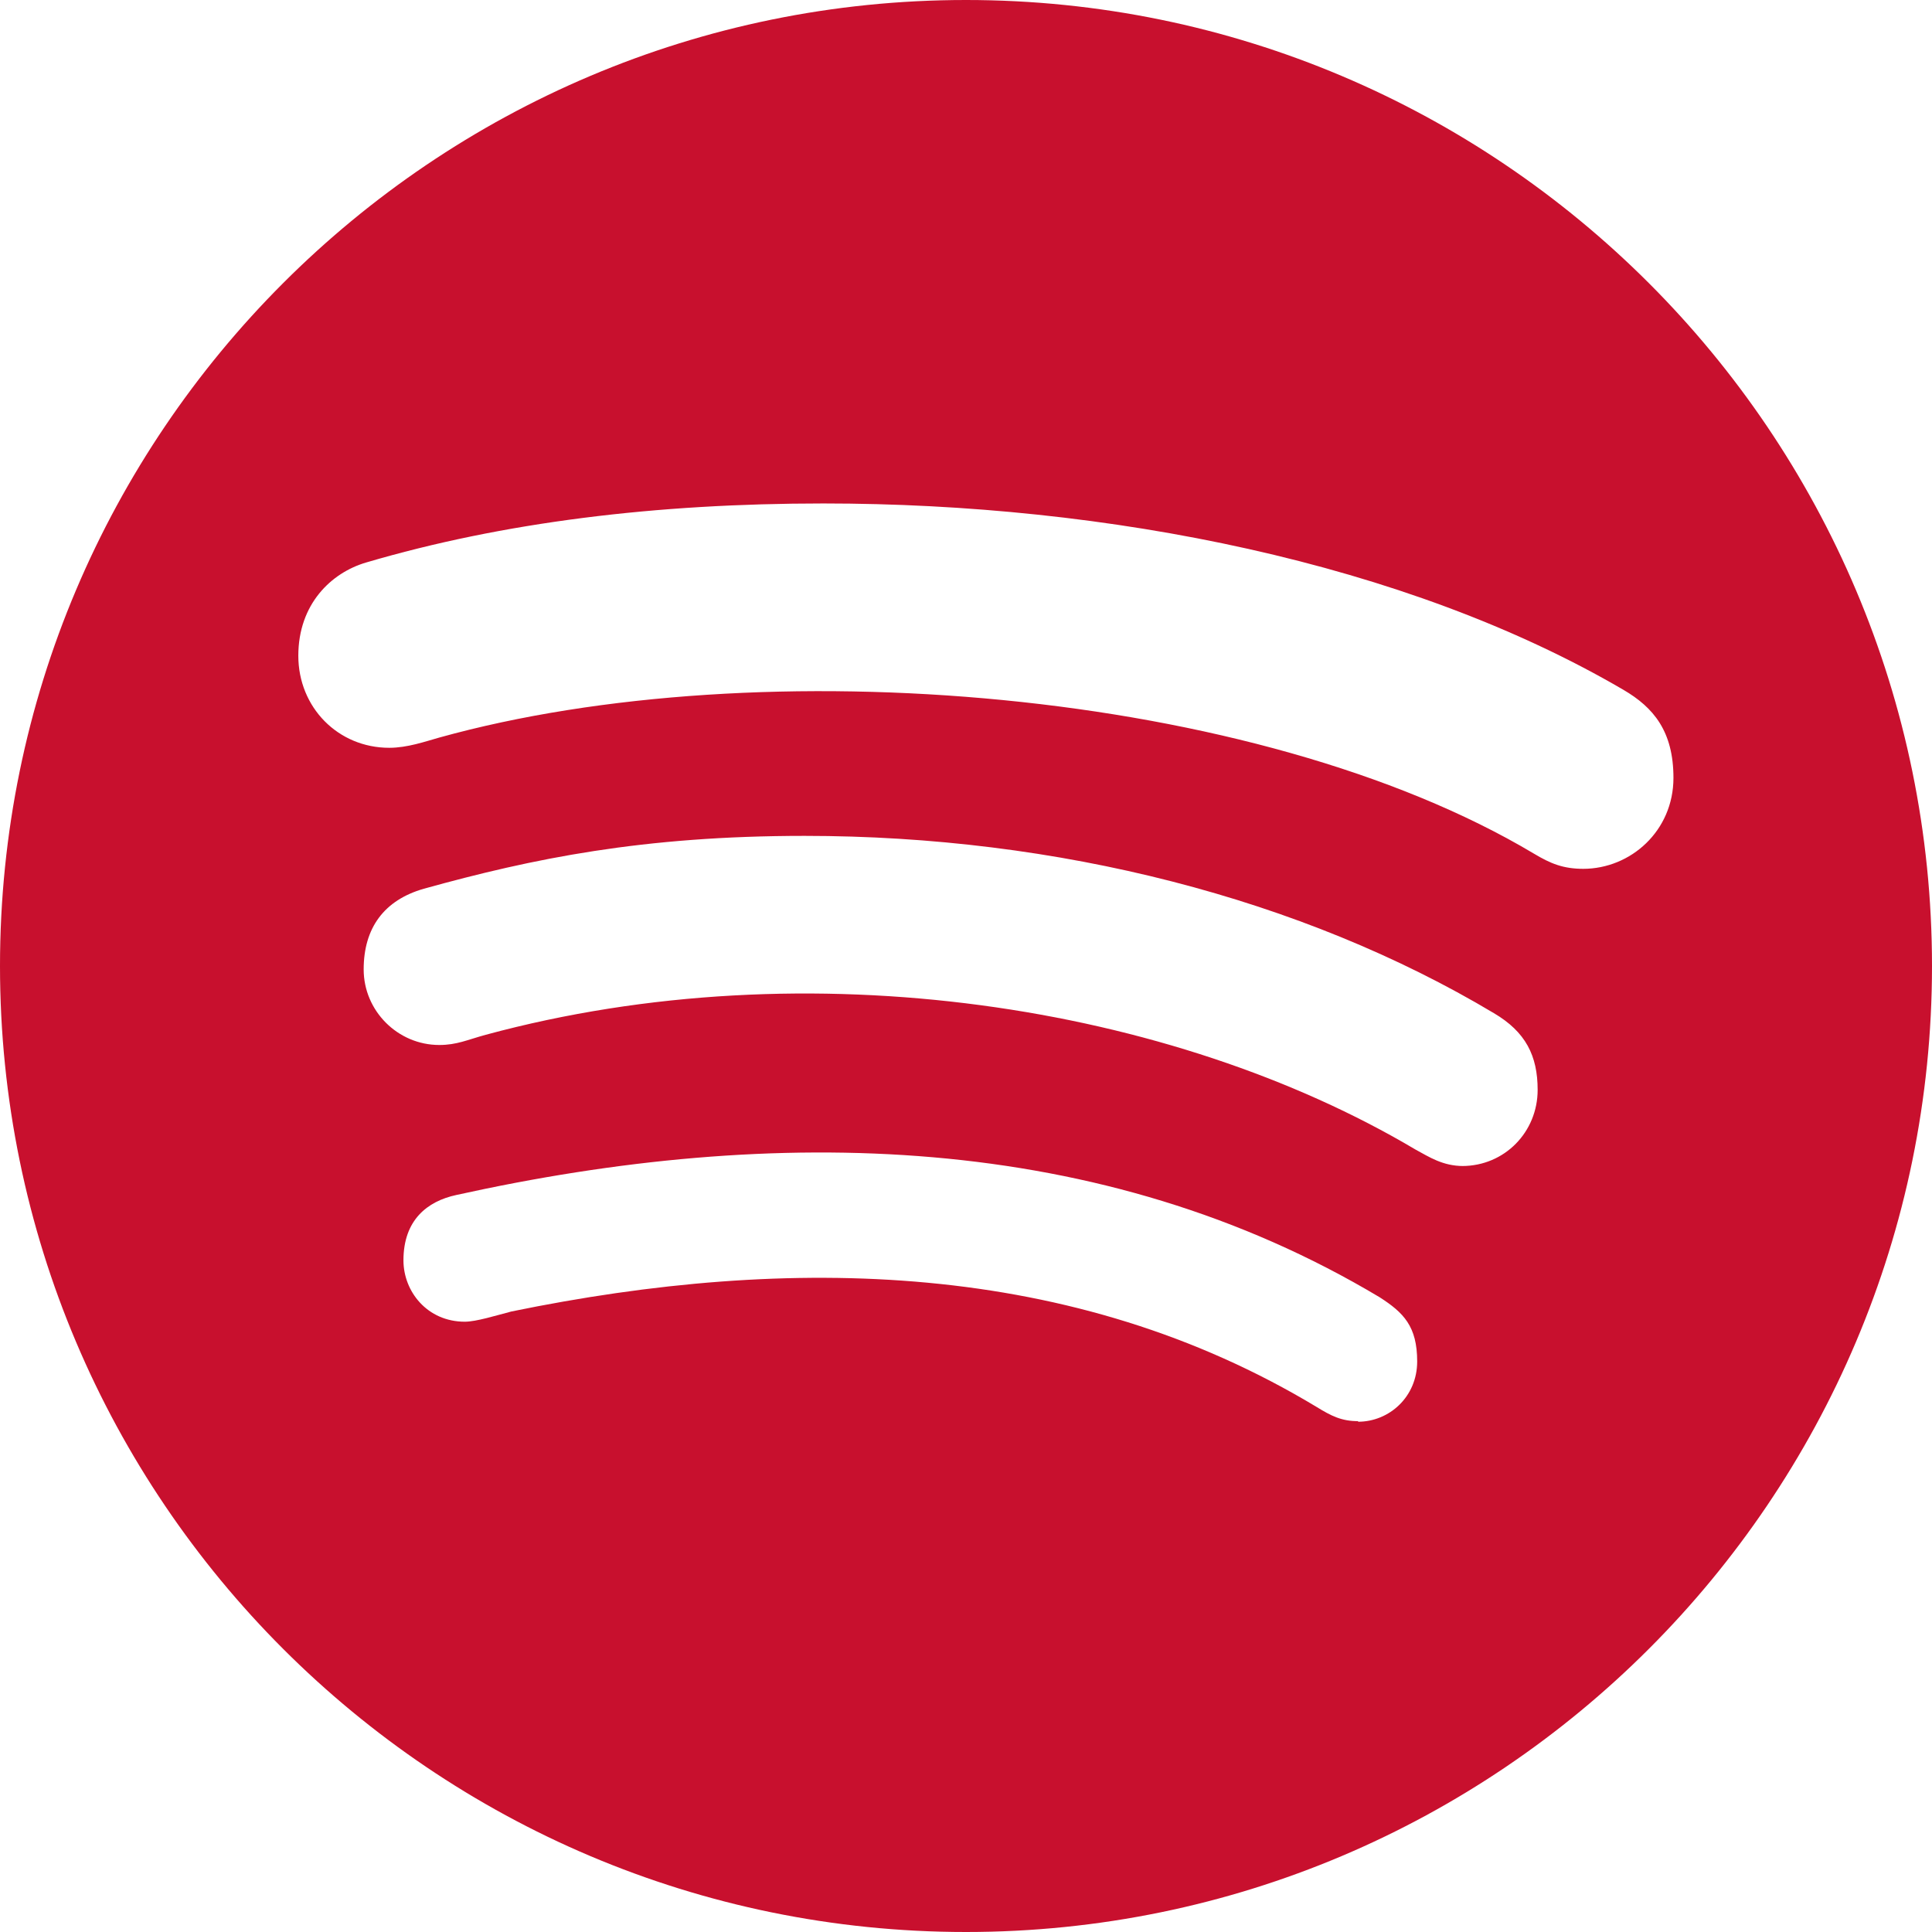
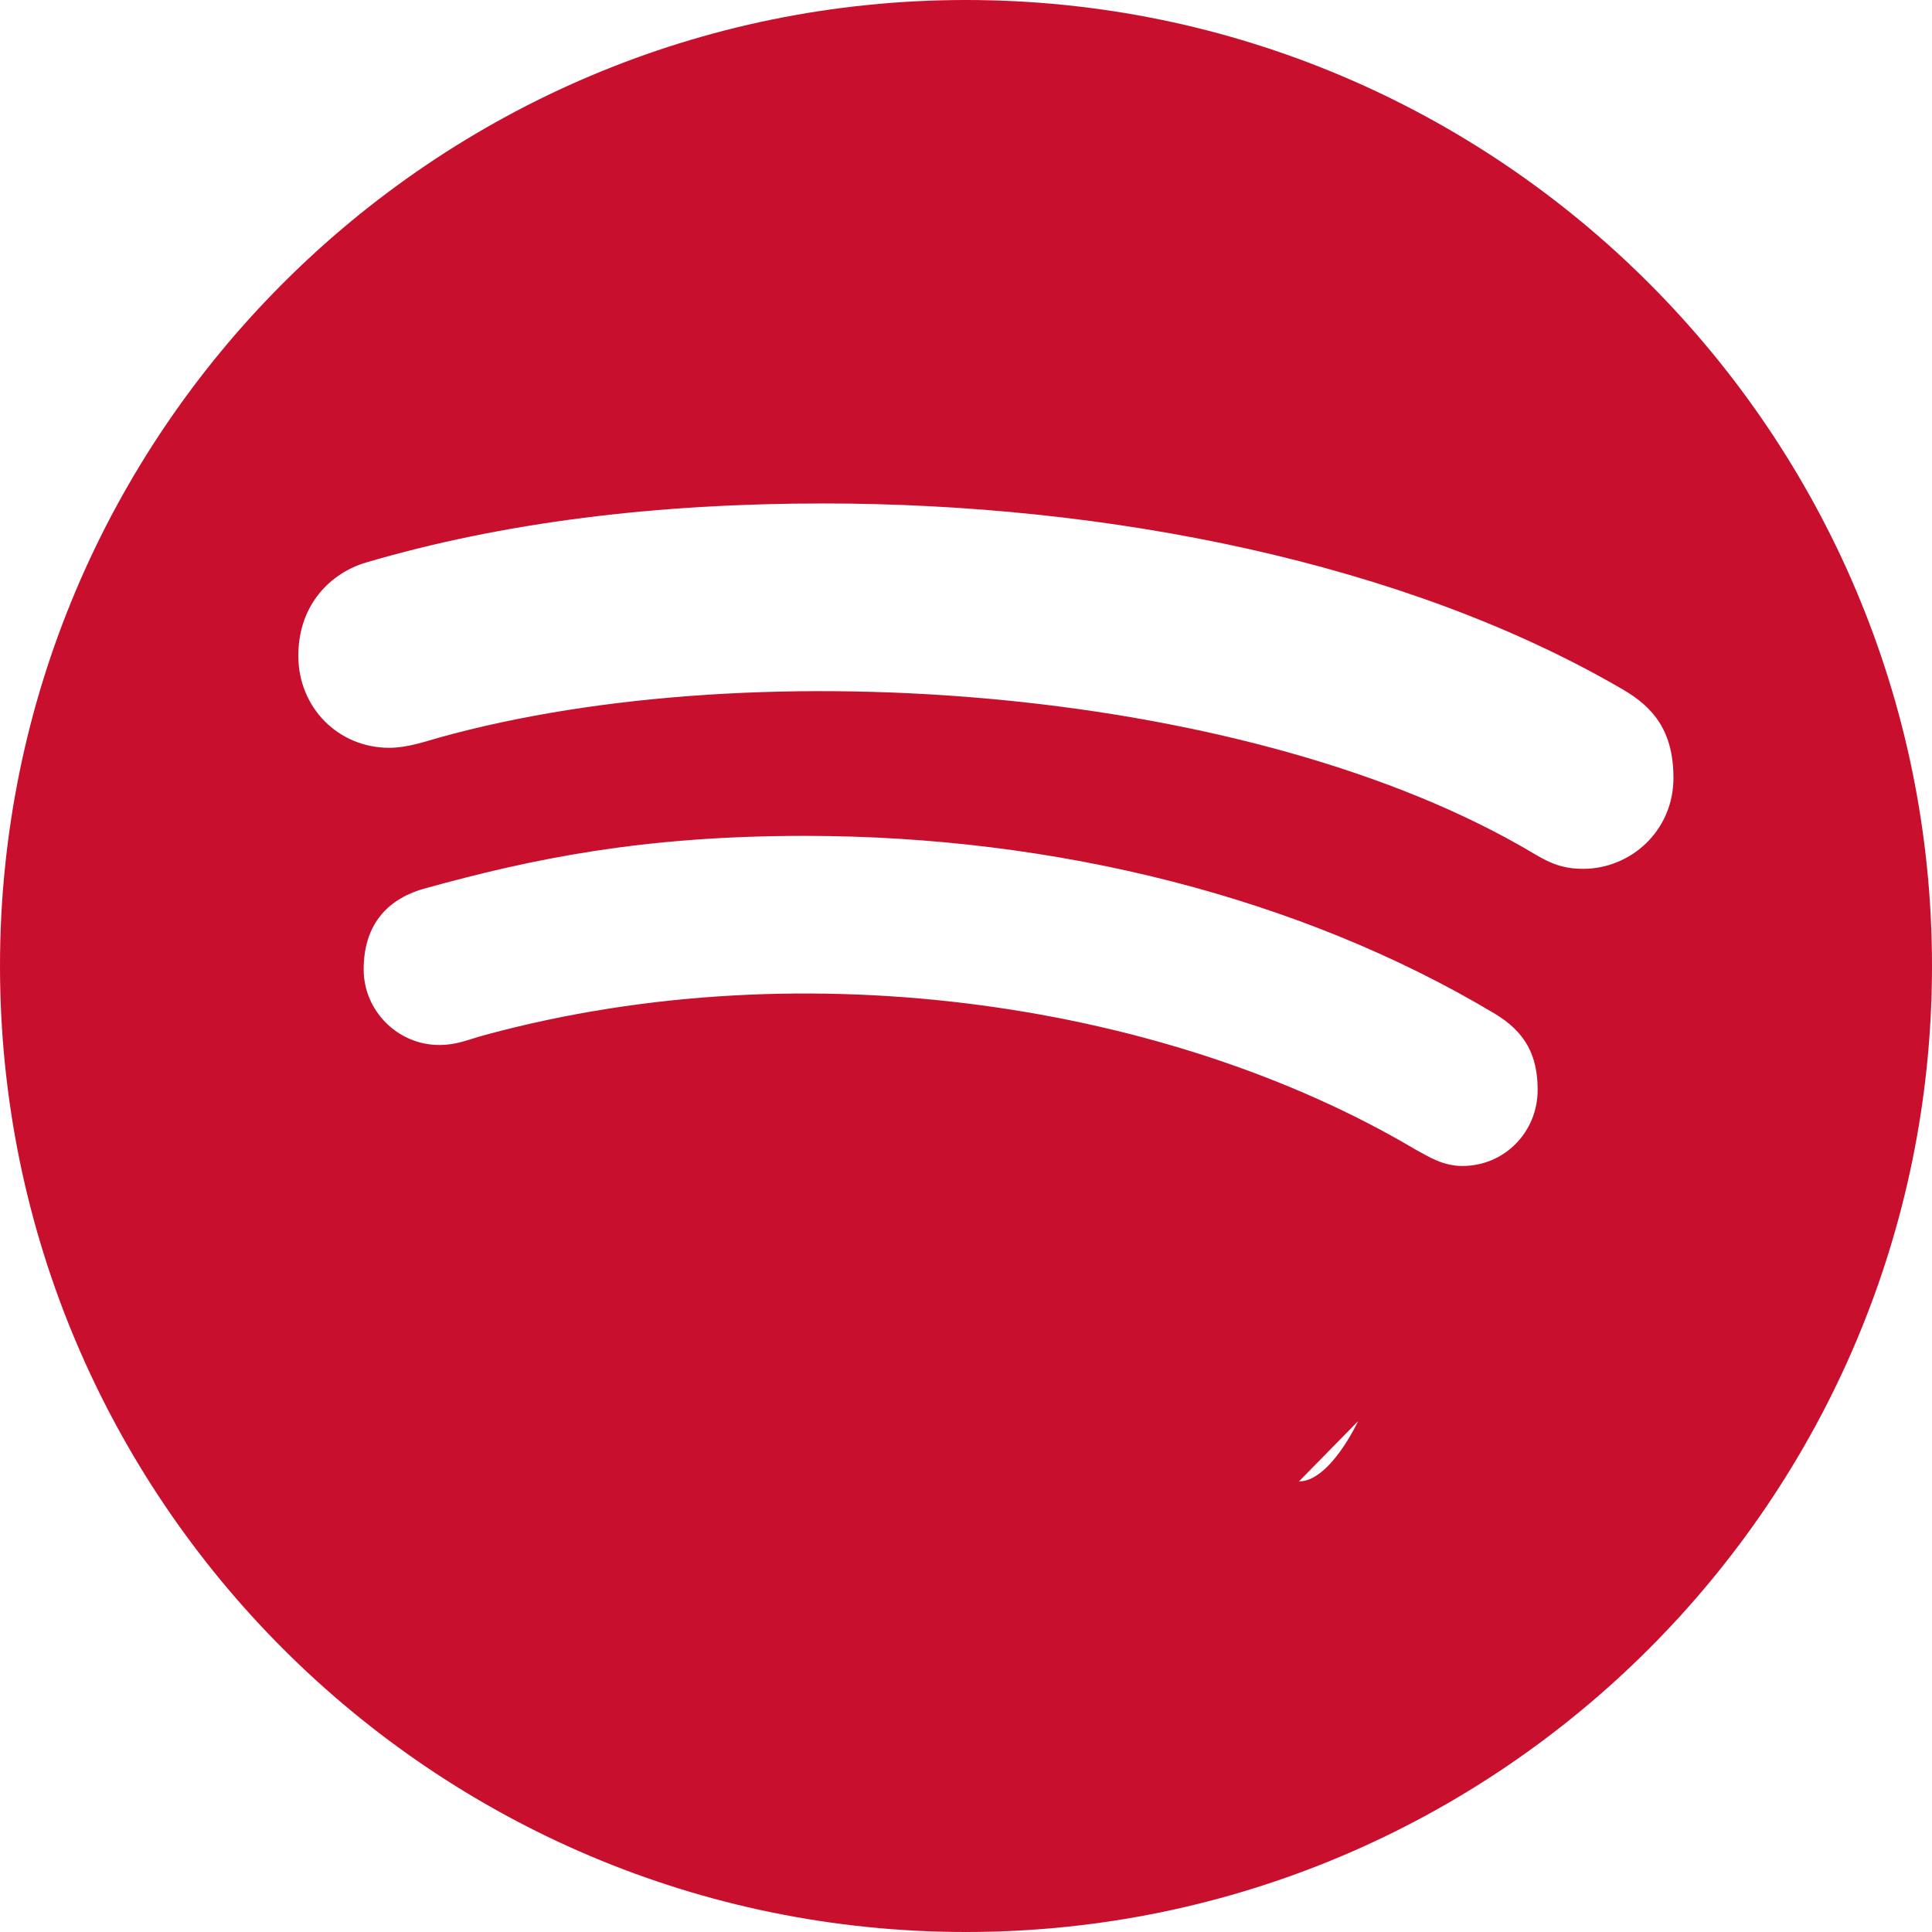
<svg xmlns="http://www.w3.org/2000/svg" id="Layer_1" version="1.1" viewBox="0 0 34 34">
  <defs>
    <style>
      .st0 {
        fill: #c8102e;
      }
    </style>
  </defs>
-   <path class="st0" d="M17,0C7.62,0,0,7.62,0,17s7.62,17,17,17,17-7.62,17-17S26.38,0,17,0ZM23.9,25.01c-.29,0-.47-.09-.73-.25-4.28-2.58-9.25-2.69-14.17-1.68-.27.07-.62.18-.82.18-.66,0-1.08-.53-1.08-1.08,0-.71.42-1.04.93-1.15,5.61-1.24,11.35-1.13,16.25,1.8.42.27.66.51.66,1.13s-.49,1.06-1.04,1.06h0ZM25.75,20.52c-.36,0-.6-.16-.84-.29-4.28-2.54-10.67-3.56-16.36-2.02-.33.09-.51.18-.82.18-.73,0-1.33-.6-1.33-1.33s.36-1.22,1.06-1.42c1.91-.53,3.85-.93,6.7-.93,4.45,0,8.75,1.1,12.13,3.12.56.33.77.75.77,1.35,0,.74-.58,1.34-1.33,1.34ZM27.87,15.29c-.36,0-.58-.09-.88-.27-4.88-2.91-13.61-3.61-19.26-2.04-.25.07-.56.18-.88.18-.9,0-1.6-.71-1.6-1.62s.58-1.46,1.19-1.64c2.41-.71,5.11-1.04,8.05-1.04,5,0,10.25,1.04,14.08,3.28.53.31.88.73.88,1.55,0,.93-.75,1.6-1.59,1.6h0Z" />
+   <path class="st0" d="M17,0C7.62,0,0,7.62,0,17s7.62,17,17,17,17-7.62,17-17S26.38,0,17,0ZM23.9,25.01s-.49,1.06-1.04,1.06h0ZM25.75,20.52c-.36,0-.6-.16-.84-.29-4.28-2.54-10.67-3.56-16.36-2.02-.33.09-.51.18-.82.18-.73,0-1.33-.6-1.33-1.33s.36-1.22,1.06-1.42c1.91-.53,3.85-.93,6.7-.93,4.45,0,8.75,1.1,12.13,3.12.56.33.77.75.77,1.35,0,.74-.58,1.34-1.33,1.34ZM27.87,15.29c-.36,0-.58-.09-.88-.27-4.88-2.91-13.61-3.61-19.26-2.04-.25.07-.56.18-.88.18-.9,0-1.6-.71-1.6-1.62s.58-1.46,1.19-1.64c2.41-.71,5.11-1.04,8.05-1.04,5,0,10.25,1.04,14.08,3.28.53.31.88.73.88,1.55,0,.93-.75,1.6-1.59,1.6h0Z" />
</svg>